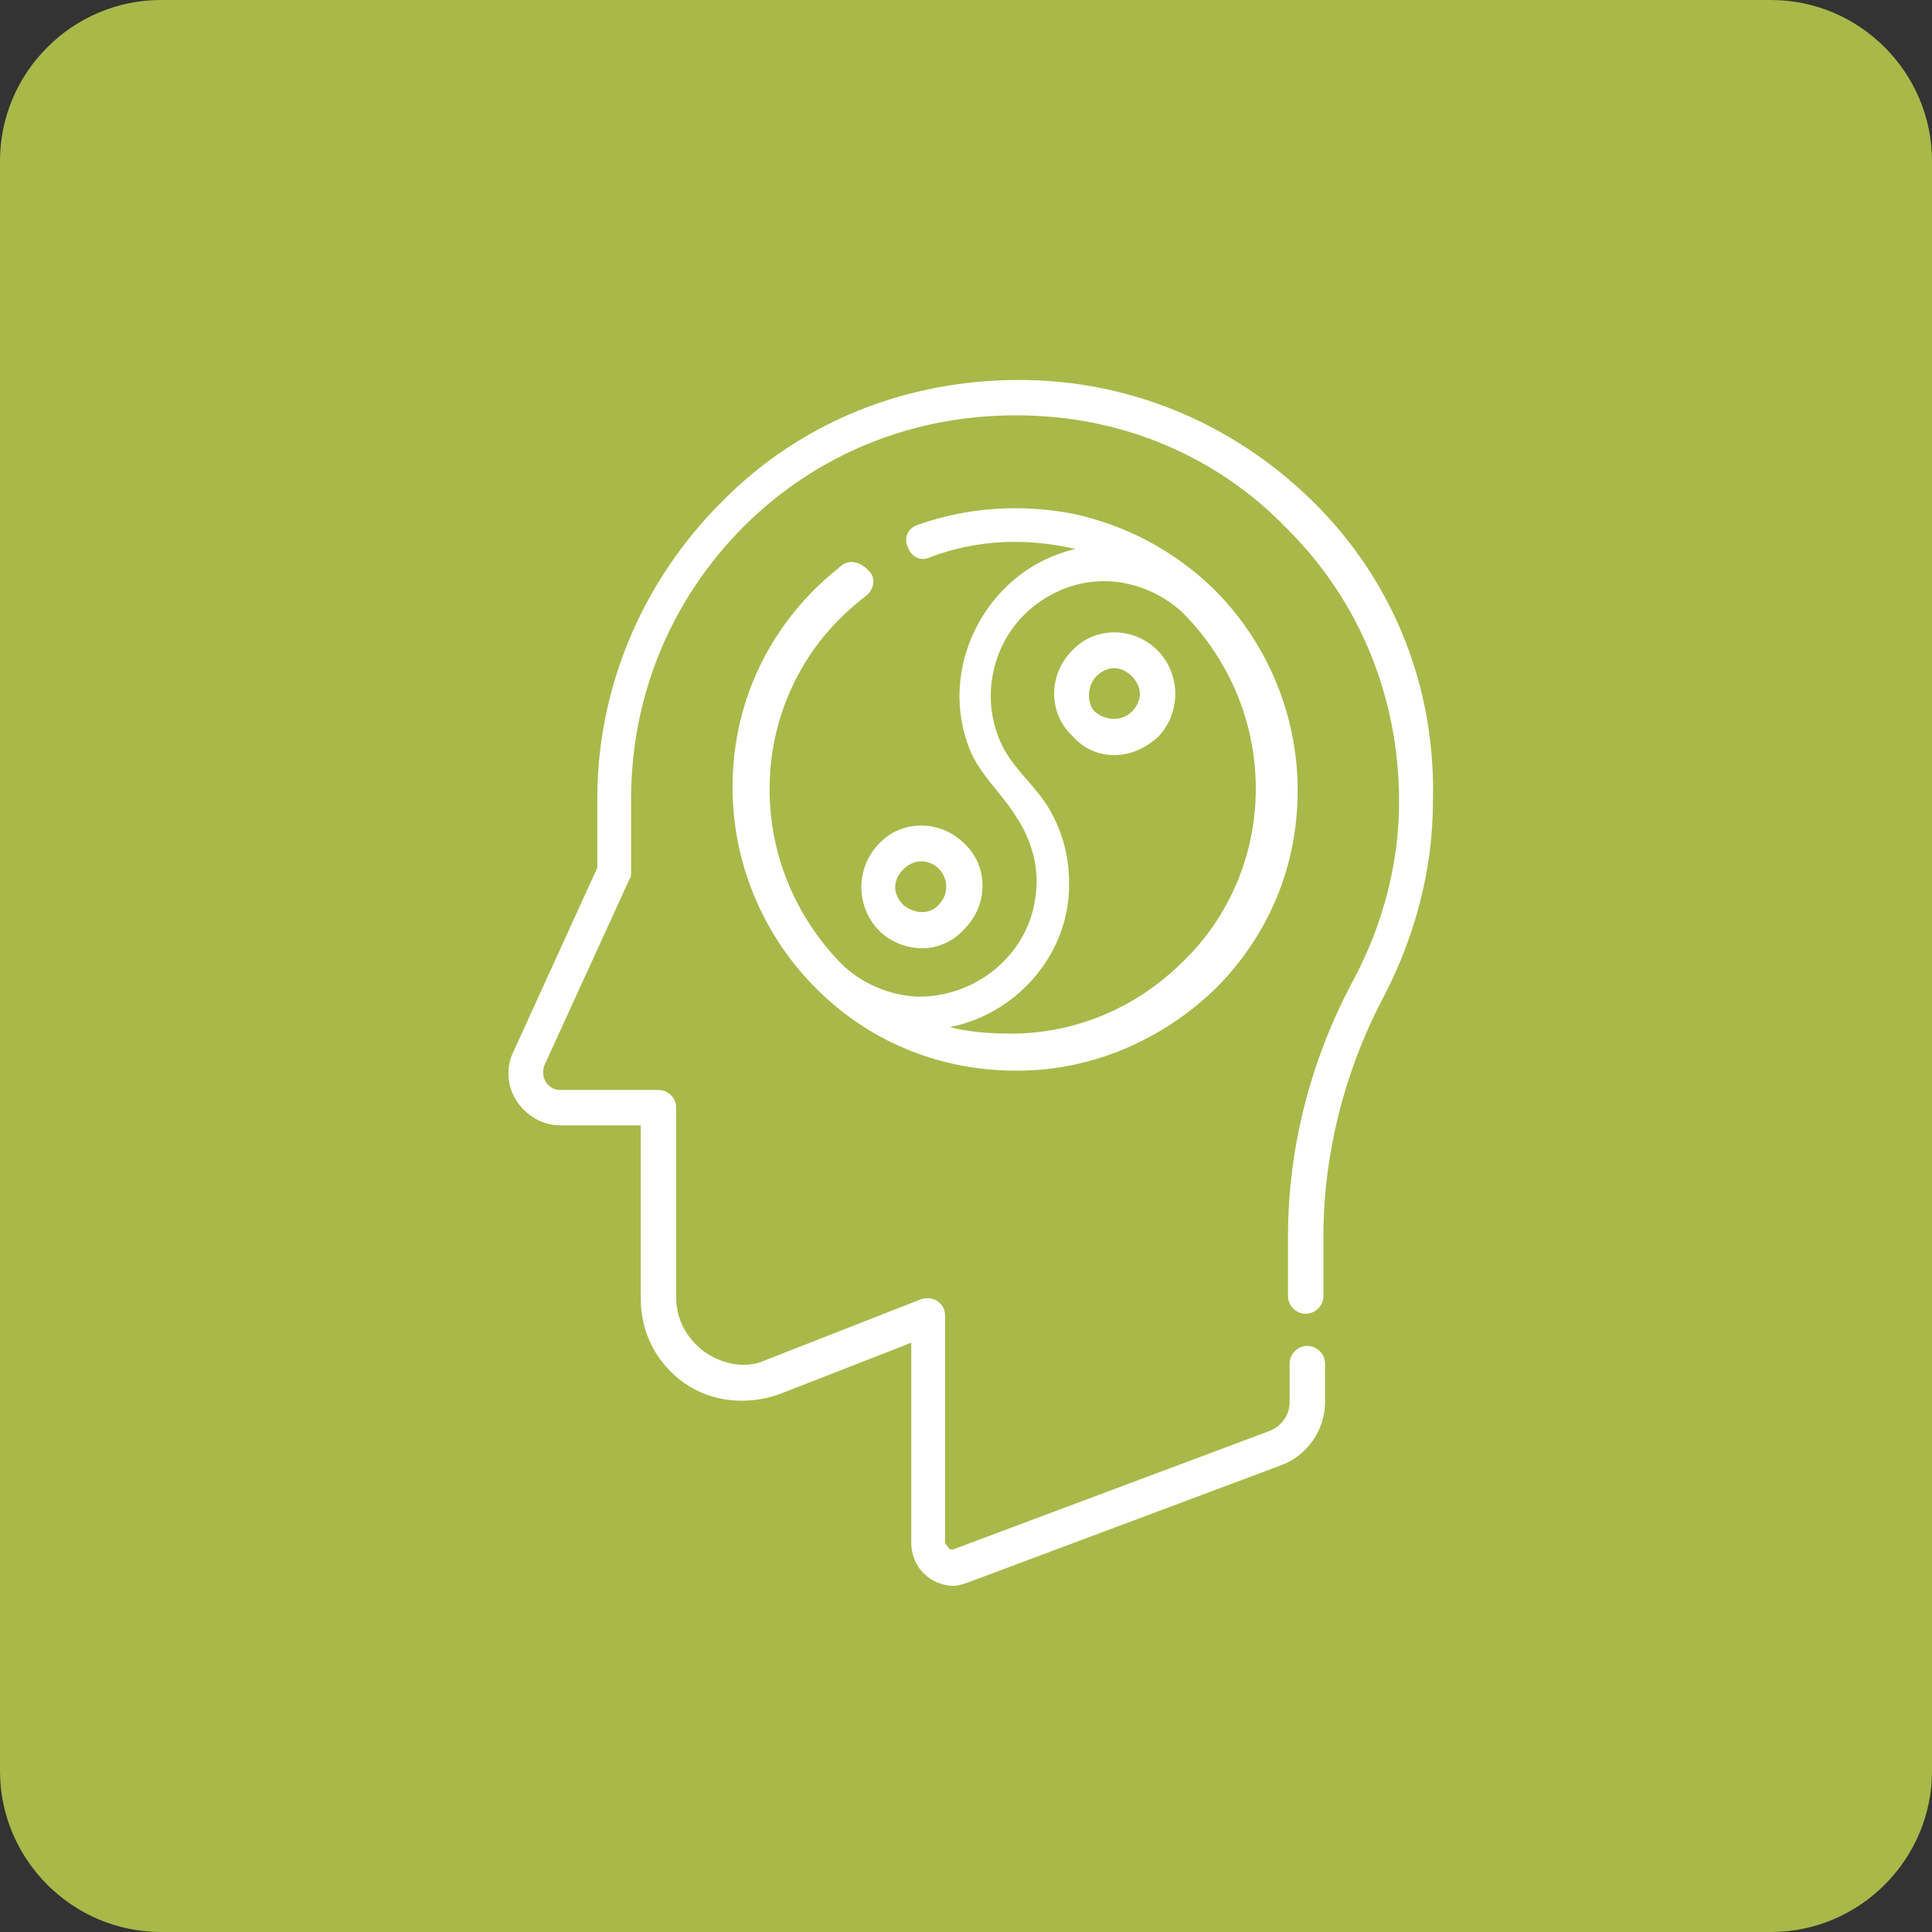
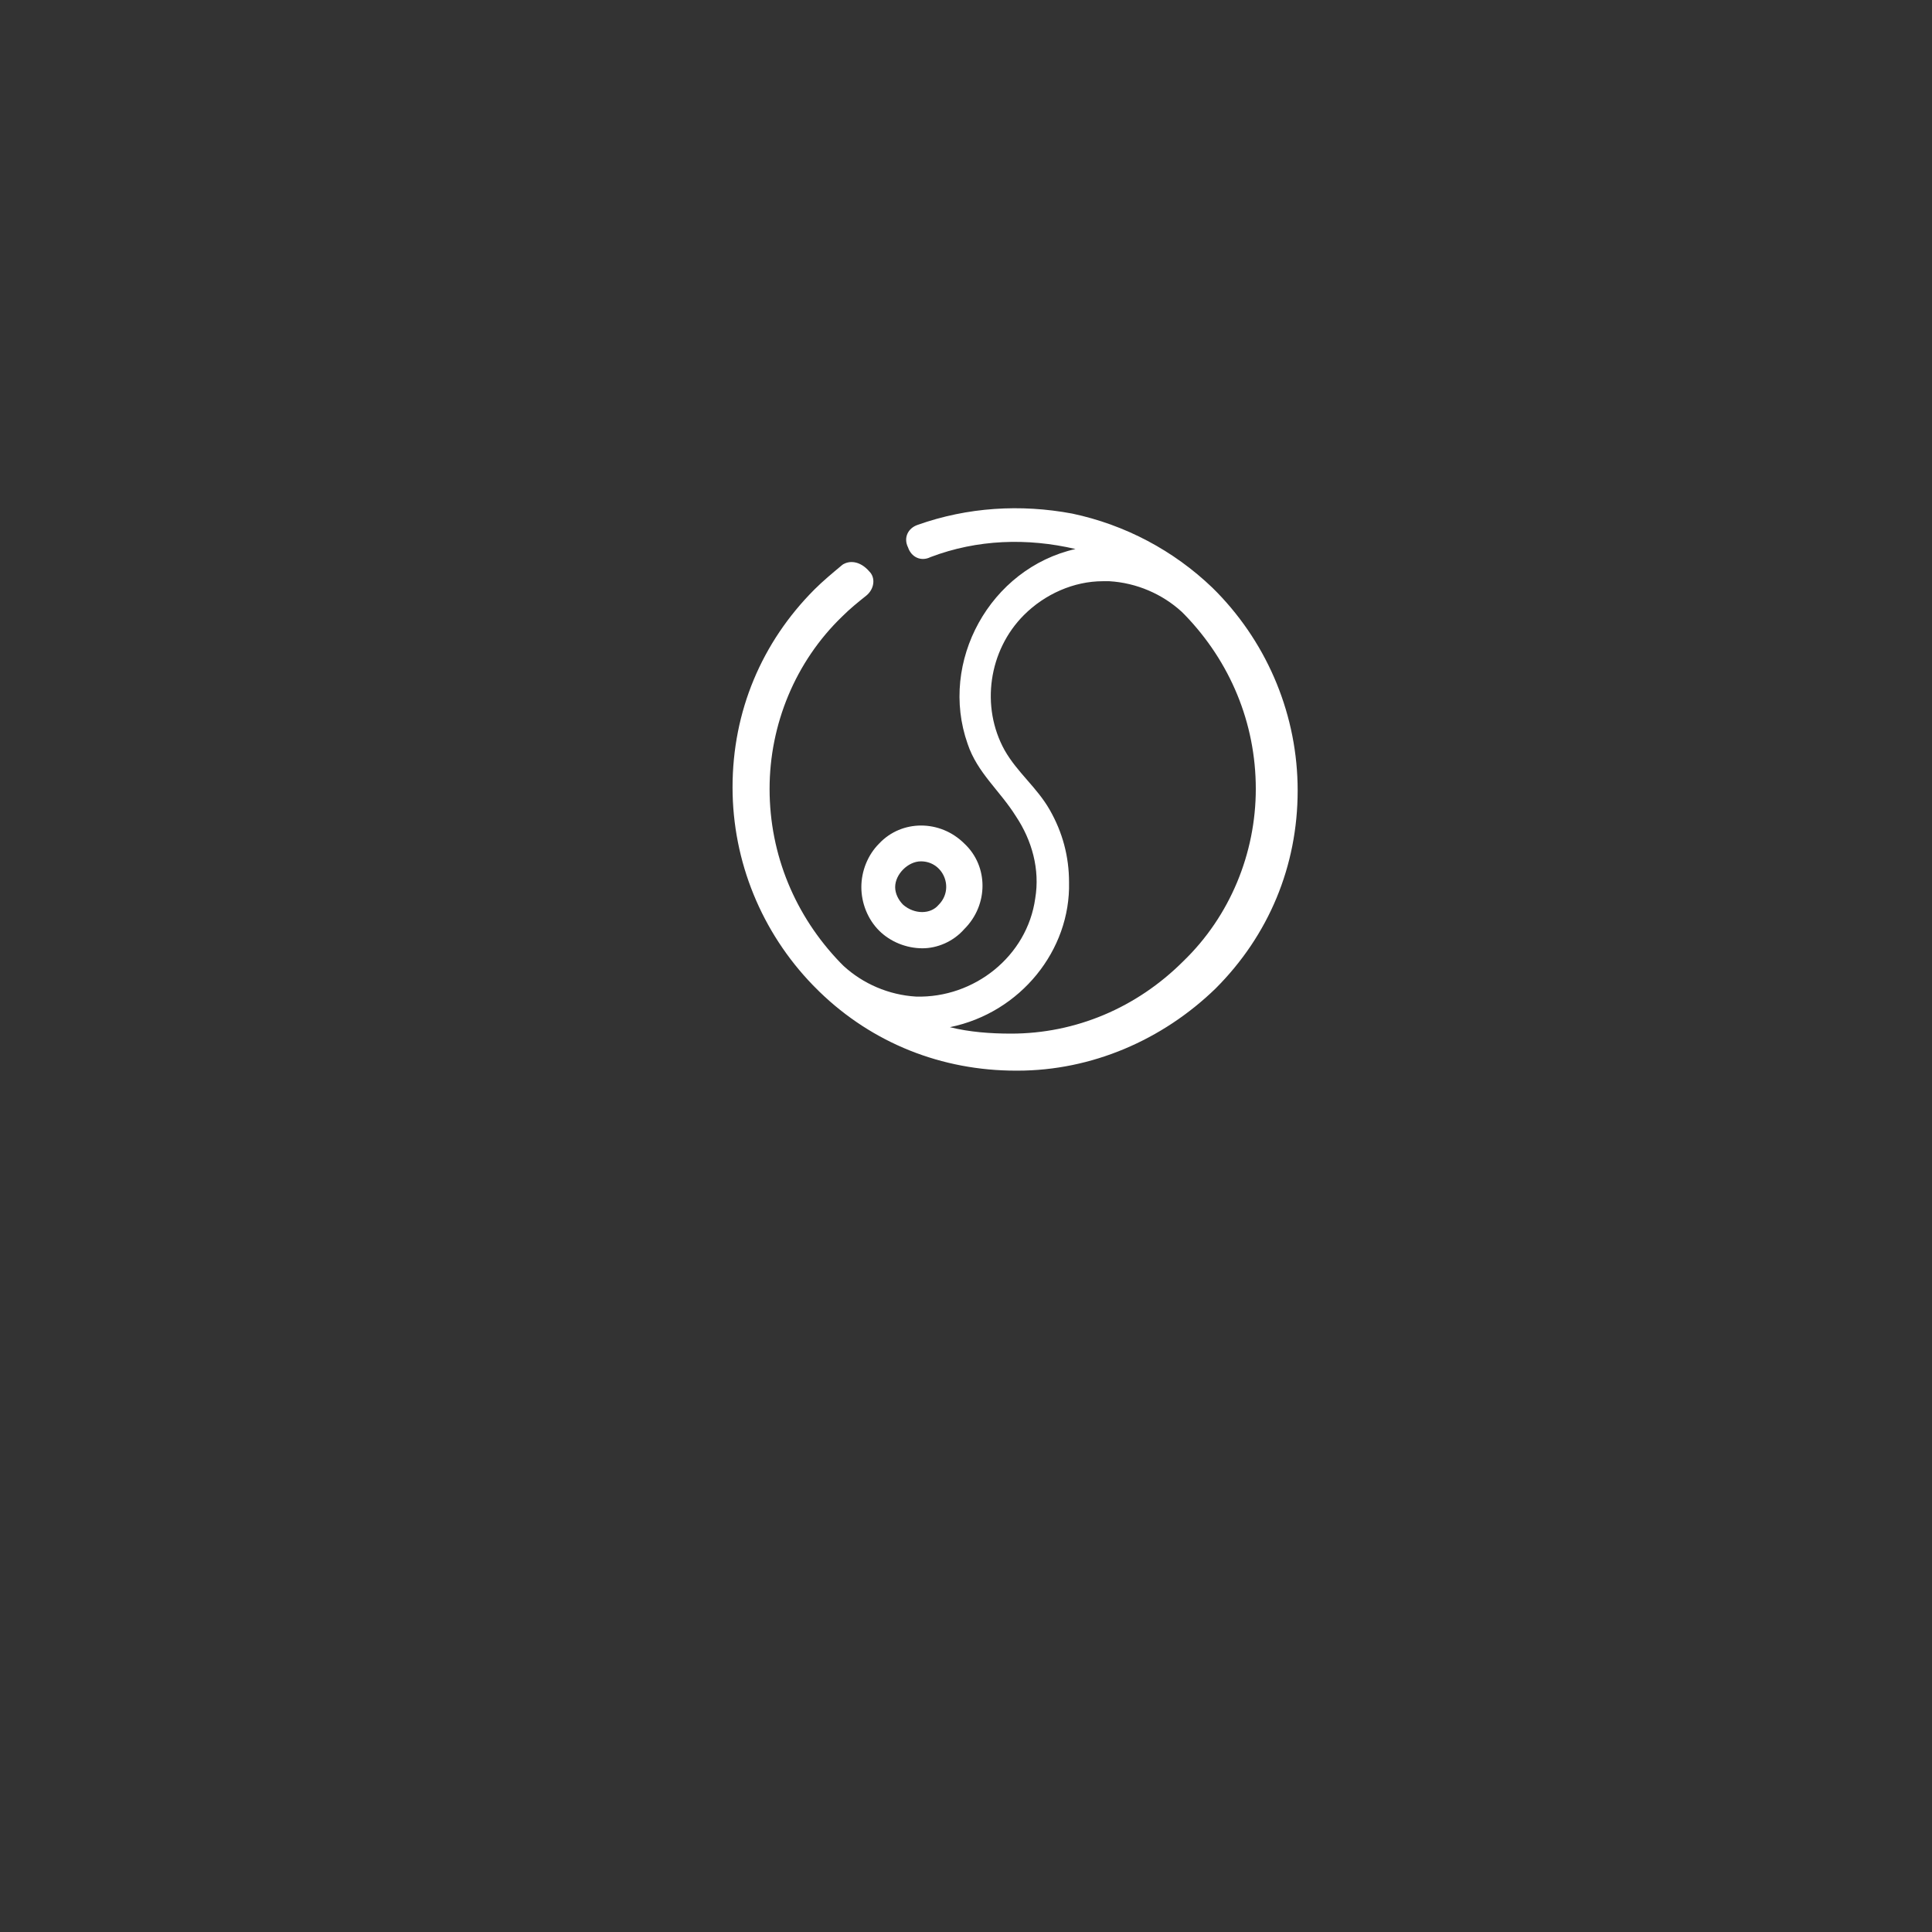
<svg xmlns="http://www.w3.org/2000/svg" version="1.1" id="Ebene_1" x="0px" y="0px" viewBox="0 0 120 120" style="enable-background:new 0 0 120 120;" xml:space="preserve">
  <rect x="0" y="0" width="120" height="120" fill="#333333" stroke="none" />
  <style type="text/css">
	.st0{fill:#A8B949;}
	.st1{fill:#FFFFFF;}
</style>
  <g transform="translate(-360 -1020)">
-     <path class="st0" d="M370,1020h100c5.5,0,10,4.5,10,10v100c0,5.5-4.5,10-10,10H370c-5.5,0-10-4.5-10-10v-100   C360,1024.5,364.5,1020,370,1020z" />
-   </g>
-   <path class="st1" d="M81.7,31.3c-4.9-4.9-11.4-7.7-18.4-7.7c-7,0-13.6,2.6-18.5,7.6c-4.9,4.9-7.7,11.5-7.7,18.4v4.3l-5.2,11.4  c-0.5,1-0.4,2.2,0.2,3.1c0.6,0.9,1.6,1.5,2.7,1.5h5v10.8c0,2.1,1,4,2.7,5.2c1.7,1.2,3.9,1.4,5.9,0.7l8.2-3.2v12.4  c0,0.9,0.4,1.7,1.1,2.2c0.4,0.3,1,0.5,1.5,0.5c0.3,0,0.6-0.1,0.9-0.2l19.5-7.3c1.6-0.6,2.7-2.2,2.7-3.9v-2.4c0-0.6-0.5-1.1-1.1-1.1  c-0.6,0-1.1,0.5-1.1,1.1v2.4c0,0.8-0.5,1.5-1.3,1.8l-19.5,7.3c-0.2,0.1-0.4,0-0.4-0.1c-0.1-0.1-0.2-0.2-0.2-0.4v-14  c0-0.4-0.2-0.7-0.5-0.9c-0.3-0.2-0.7-0.2-1-0.1l-9.7,3.8C46.4,85,45,84.8,43.8,84c-1.1-0.8-1.8-2-1.8-3.4V68.8  c0-0.6-0.5-1.1-1.1-1.1h-6.1c-0.4,0-0.7-0.2-0.9-0.5c-0.2-0.3-0.2-0.7-0.1-1l5.3-11.6c0.1-0.1,0.1-0.3,0.1-0.5v-4.5  c0-6.4,2.5-12.4,7-16.9c4.5-4.5,10.5-6.9,16.8-6.9c0.1,0,0.1,0,0.2,0c6.4,0,12.4,2.5,16.8,7.1c4.5,4.5,6.9,10.5,6.9,16.9  c0,3.8-1,7.6-2.8,11c-2.7,5-4.1,10.5-4.1,16v3.7c0,0.6,0.5,1.1,1.1,1.1c0.6,0,1.1-0.5,1.1-1.1v-3.7c0-5.1,1.3-10.3,3.8-15  c1.9-3.7,3-7.8,3-12C89.2,42.8,86.6,36.2,81.7,31.3z" />
+     </g>
  <path class="st1" d="M52.3,35.1c-0.6,0.5-1.2,1-1.7,1.5c-3.3,3.3-5.1,7.6-5.1,12.3c0,4.6,1.8,9,5,12.3c0.1,0.1,0.1,0.1,0.2,0.2  c0.1,0.1,0.1,0.1,0.2,0.2c0,0,0,0,0,0c3.3,3.2,7.6,4.9,12.2,4.9c0,0,0.1,0,0.1,0c4.6,0,9-1.9,12.3-5.1c3.3-3.3,5.1-7.6,5.1-12.3  c0-4.6-1.8-9-5-12.3c-0.1-0.1-0.2-0.2-0.3-0.3c-2.4-2.3-5.4-3.9-8.7-4.6c-3.2-0.6-6.5-0.4-9.6,0.7c-0.6,0.2-0.9,0.8-0.6,1.4  c0.2,0.6,0.8,0.9,1.4,0.6c2.9-1.1,6-1.2,9-0.5c-5.3,1.2-8.5,7-6.7,12.1c0.6,1.8,2,2.9,3,4.5c1,1.5,1.5,3.3,1.2,5.1  c-0.5,3.6-3.8,6.2-7.4,6.1c-1.7-0.1-3.3-0.8-4.5-1.9c0,0-0.1-0.1-0.1-0.1c0,0-0.1-0.1-0.1-0.1c-2.8-2.9-4.4-6.7-4.4-10.8  c0-4,1.6-7.9,4.5-10.7c0.5-0.5,1-0.9,1.5-1.3c0.5-0.4,0.6-1.1,0.2-1.5C53.4,34.8,52.7,34.8,52.3,35.1C51.7,35.6,52.7,34.8,52.3,35.1  z M66.4,54.8c0-1.6-0.4-3.1-1.2-4.5c-0.8-1.4-2-2.3-2.8-3.7c-1.5-2.7-1-6.2,1.2-8.4c1.3-1.3,3.1-2.1,4.9-2.1c0,0,0.1,0,0.1,0  c0.1,0,0.2,0,0.3,0c1.7,0.1,3.3,0.8,4.5,1.9c0,0,0.1,0.1,0.1,0.1c0,0,0.1,0.1,0.1,0.1c2.8,2.9,4.4,6.7,4.4,10.8  c0,4-1.6,7.9-4.5,10.7c-2.9,2.9-6.7,4.5-10.7,4.5c-1.3,0-2.6-0.1-3.8-0.4C63.4,62.9,66.5,59,66.4,54.8z" />
  <path class="st1" d="M59.9,57.7c1.5-1.5,1.5-3.9,0-5.3c-1.5-1.5-3.9-1.5-5.3,0c-0.7,0.7-1.1,1.7-1.1,2.7c0,1,0.4,2,1.1,2.7  c0.7,0.7,1.7,1.1,2.7,1.1C58.2,58.9,59.2,58.5,59.9,57.7z M56.1,56.2c-0.3-0.3-0.5-0.7-0.5-1.1c0-0.4,0.2-0.8,0.5-1.1  c0.3-0.3,0.7-0.5,1.1-0.5c1.4,0,2.1,1.7,1.1,2.7C57.8,56.8,56.8,56.8,56.1,56.2z" />
-   <path class="st1" d="M69.2,46.9c1,0,1.9-0.4,2.7-1.1c0.7-0.7,1.1-1.7,1.1-2.7c0-1-0.4-2-1.1-2.7c-1.5-1.5-3.9-1.5-5.3,0  c-1.5,1.5-1.5,3.9,0,5.3C67.3,46.5,68.2,46.9,69.2,46.9z M68.1,42c0.3-0.3,0.7-0.5,1.1-0.5c0.4,0,0.8,0.2,1.1,0.5  c0.3,0.3,0.5,0.7,0.5,1.1s-0.2,0.8-0.5,1.1c-0.6,0.6-1.6,0.6-2.3,0C67.5,43.7,67.5,42.6,68.1,42z" />
</svg>